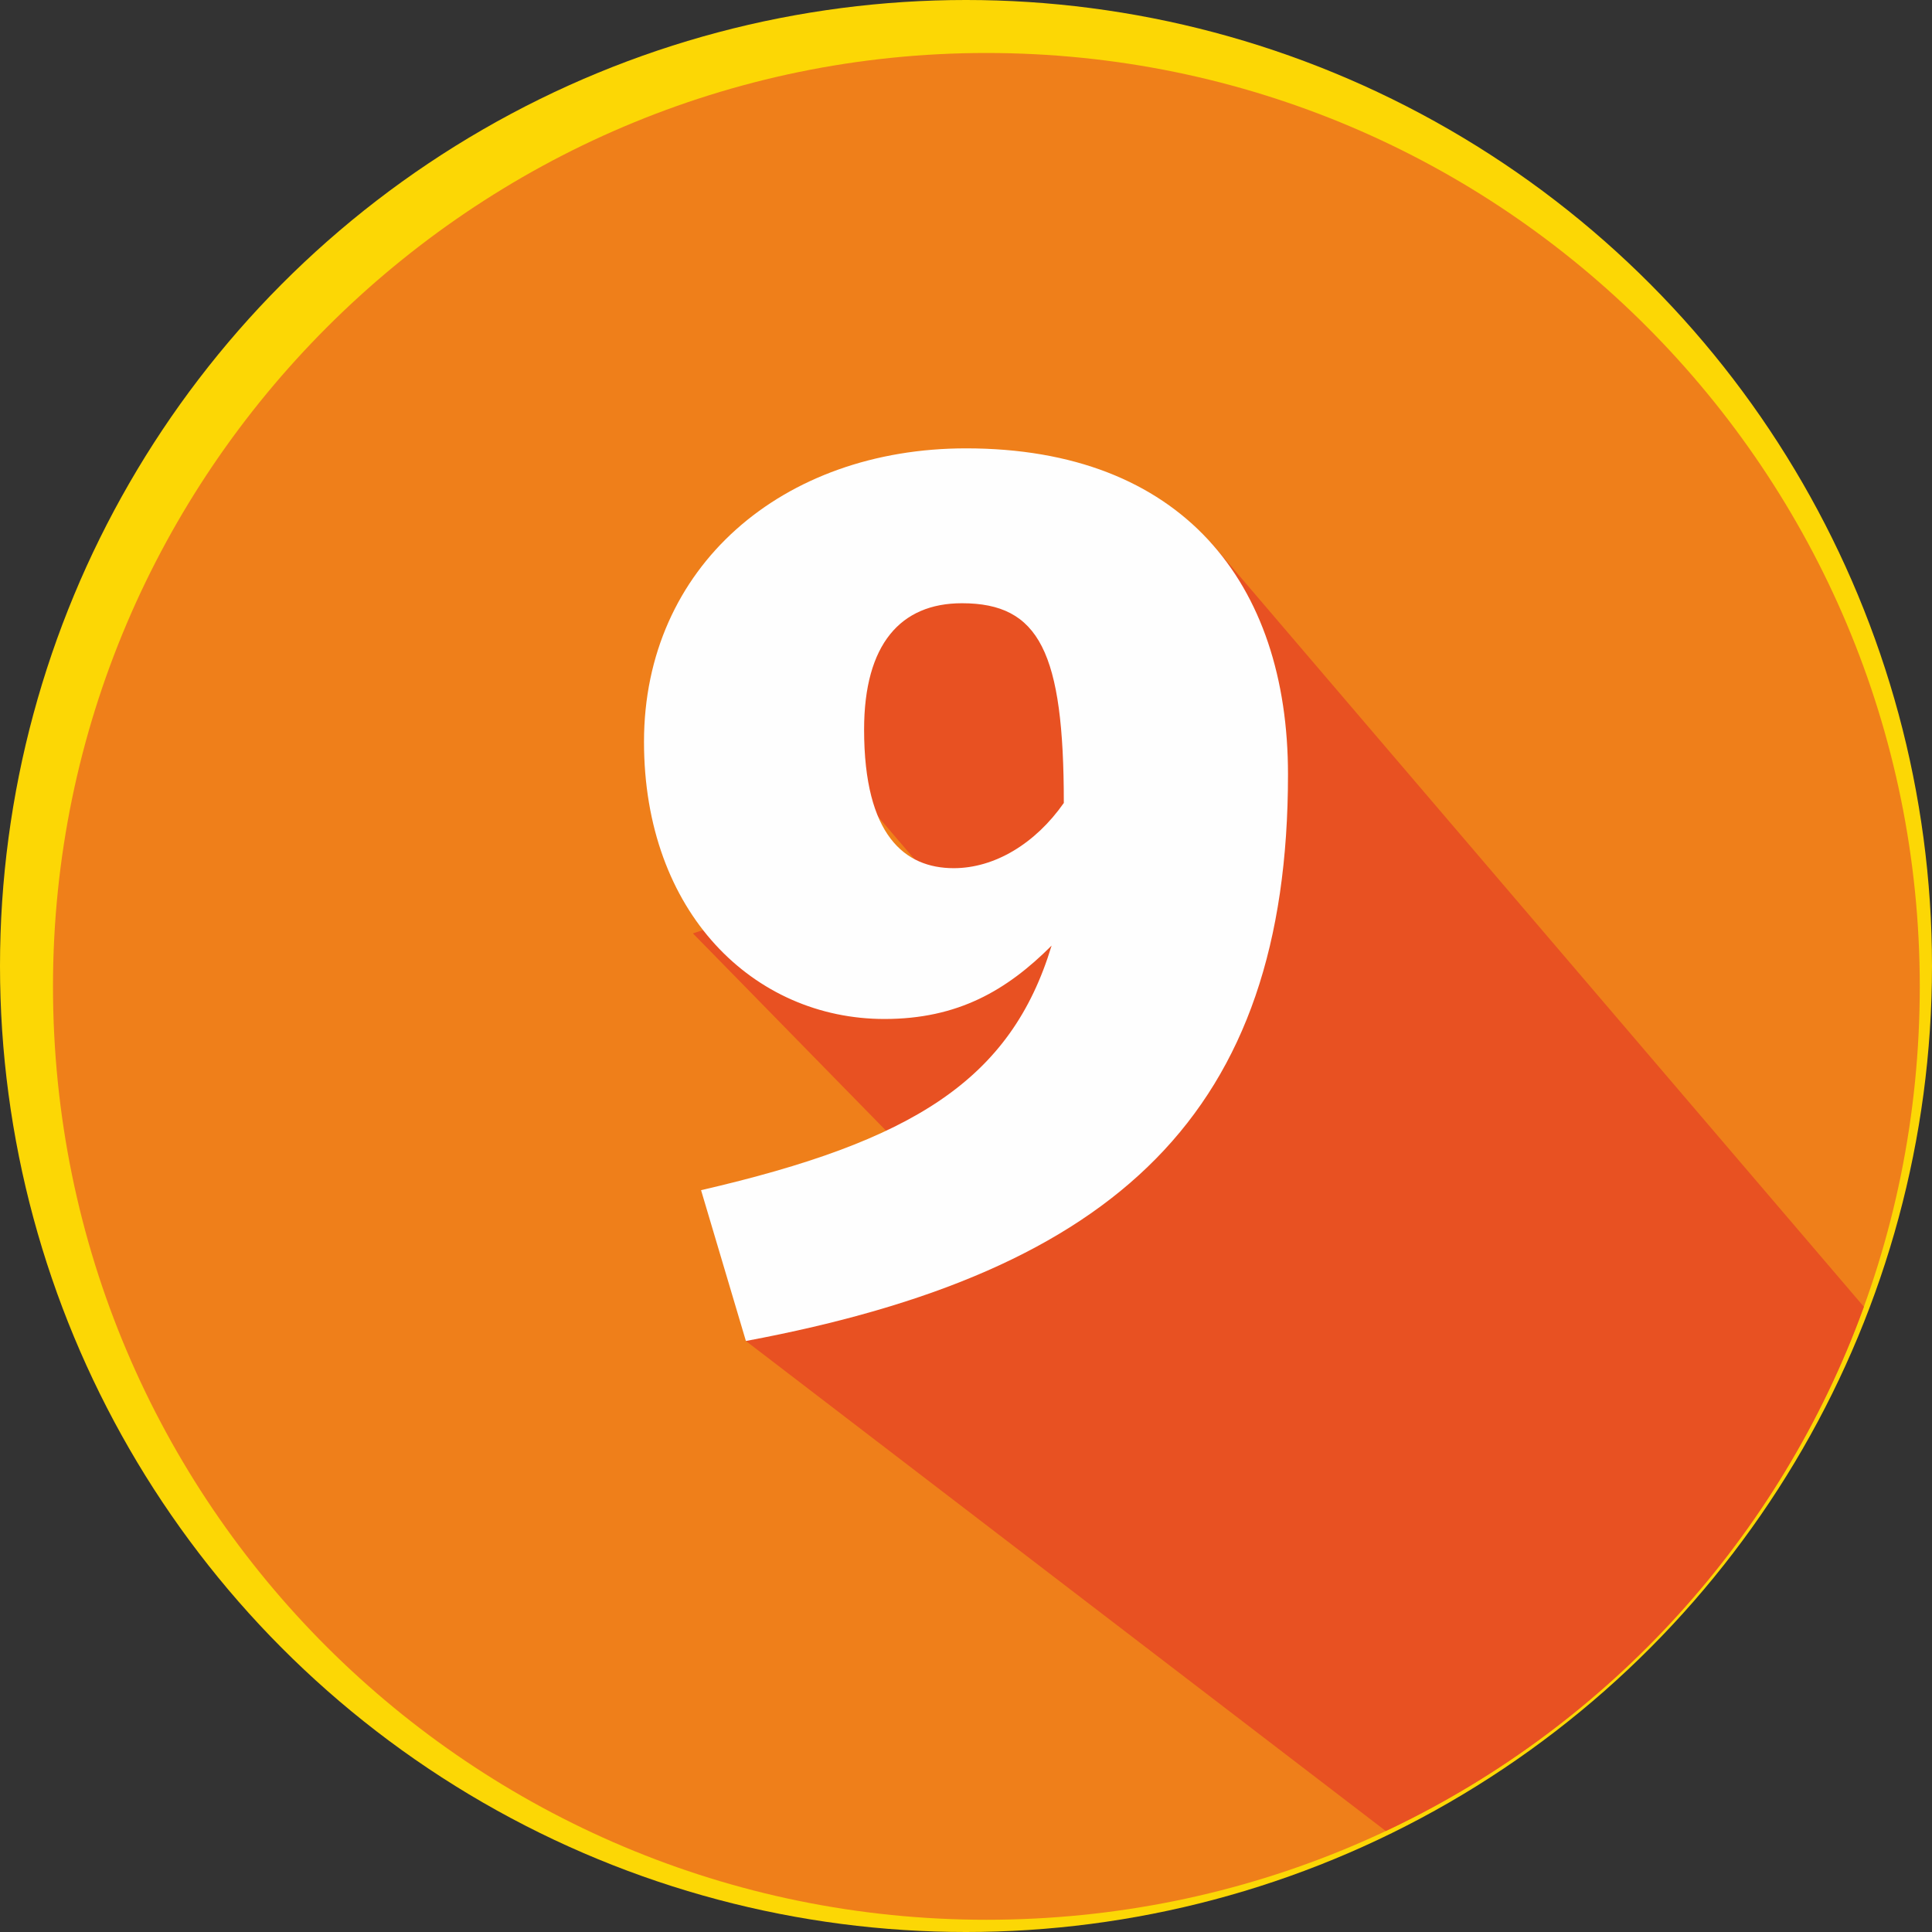
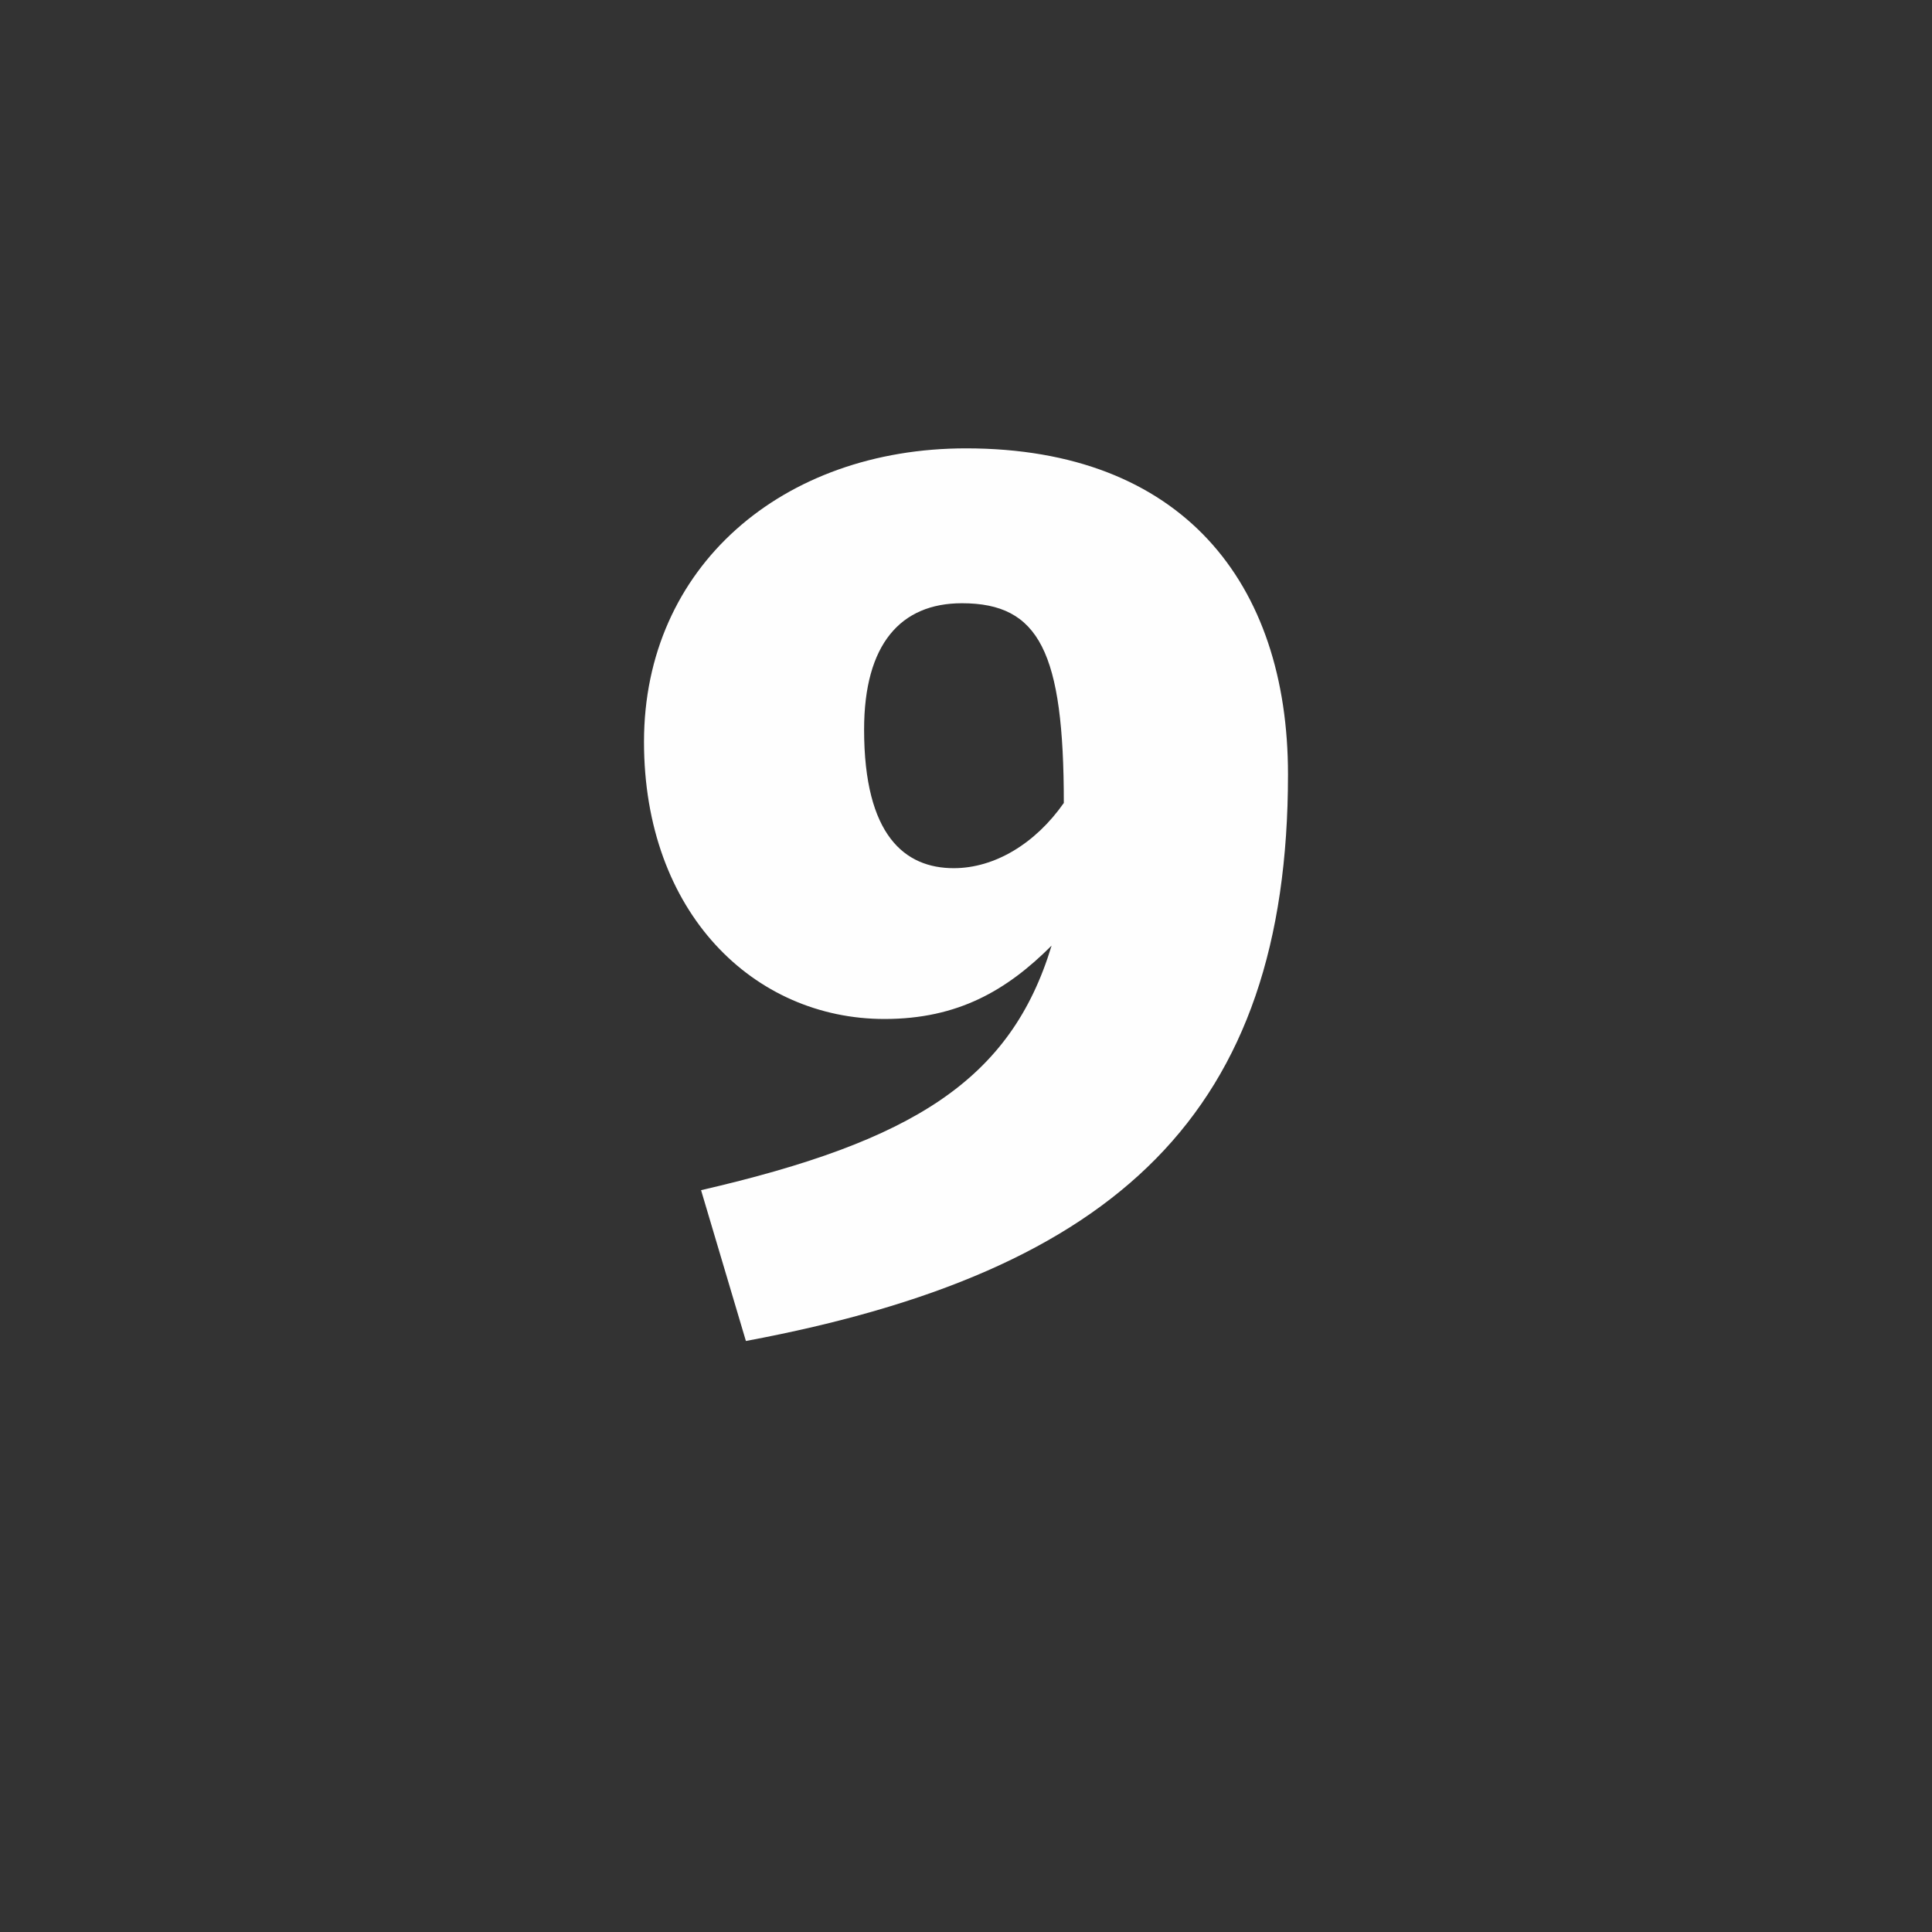
<svg xmlns="http://www.w3.org/2000/svg" xml:space="preserve" width="4.741mm" height="4.741mm" version="1.1" style="shape-rendering:geometricPrecision; text-rendering:geometricPrecision; image-rendering:optimizeQuality; fill-rule:evenodd; clip-rule:evenodd" viewBox="0 0 474 474">
  <rect x="0" y="0" width="474" height="474" fill="#333333" stroke="none" />
  <defs>
    <style type="text/css">
   
    .fil3 {fill:none}
    .fil2 {fill:#E85122}
    .fil1 {fill:#EF7F1A}
    .fil0 {fill:#FCD705}
    .fil4 {fill:#FEFEFE;fill-rule:nonzero}
   
  </style>
    <clipPath id="id0">
-       <path d="M242 13c127,0 229,103 229,229 0,127 -102,229 -229,229 -126,0 -229,-102 -229,-229 0,-126 103,-229 229,-229z" />
+       <path d="M242 13z" />
    </clipPath>
  </defs>
  <g id="Слой_x0020_1">
-     <circle class="fil0" cx="237" cy="237" r="237" />
-     <path class="fil1" d="M242 13c127,0 229,103 229,229 0,127 -102,229 -229,229 -126,0 -229,-102 -229,-229 0,-126 103,-229 229,-229z" />
    <g style="clip-path:url(#id0)">
      <g id="_2158363888800">
        <path id="1" class="fil2" d="M452 535l-99 -41c18,-18 77,-45 91,-66 17,-24 23,-53 29,-89l-176 -206 -15 42 -18 68 3 20c4,43 -25,35 -59,41 -5,5 -16,15 -25,25l269 206z" />
-         <polygon class="fil2" points="180,159 383,396 432,321 265,140 " />
-         <polygon class="fil2" points="170,229 309,371 345,313 258,200 " />
      </g>
    </g>
-     <path class="fil3" d="M242 13c127,0 229,103 229,229 0,127 -102,229 -229,229 -126,0 -229,-102 -229,-229 0,-126 103,-229 229,-229z" />
    <path class="fil4" d="M237 110c-45,0 -79,29 -79,72 0,42 27,68 59,68 18,0 30,-7 41,-18 -10,33 -34,48 -86,60l11 37c91,-17 133,-56 133,-139 0,-47 -26,-80 -79,-80zm-3 103c-12,0 -22,-8 -22,-34 0,-21 9,-31 24,-31 19,0 25,12 25,49 -7,10 -17,16 -27,16z" />
  </g>
</svg>